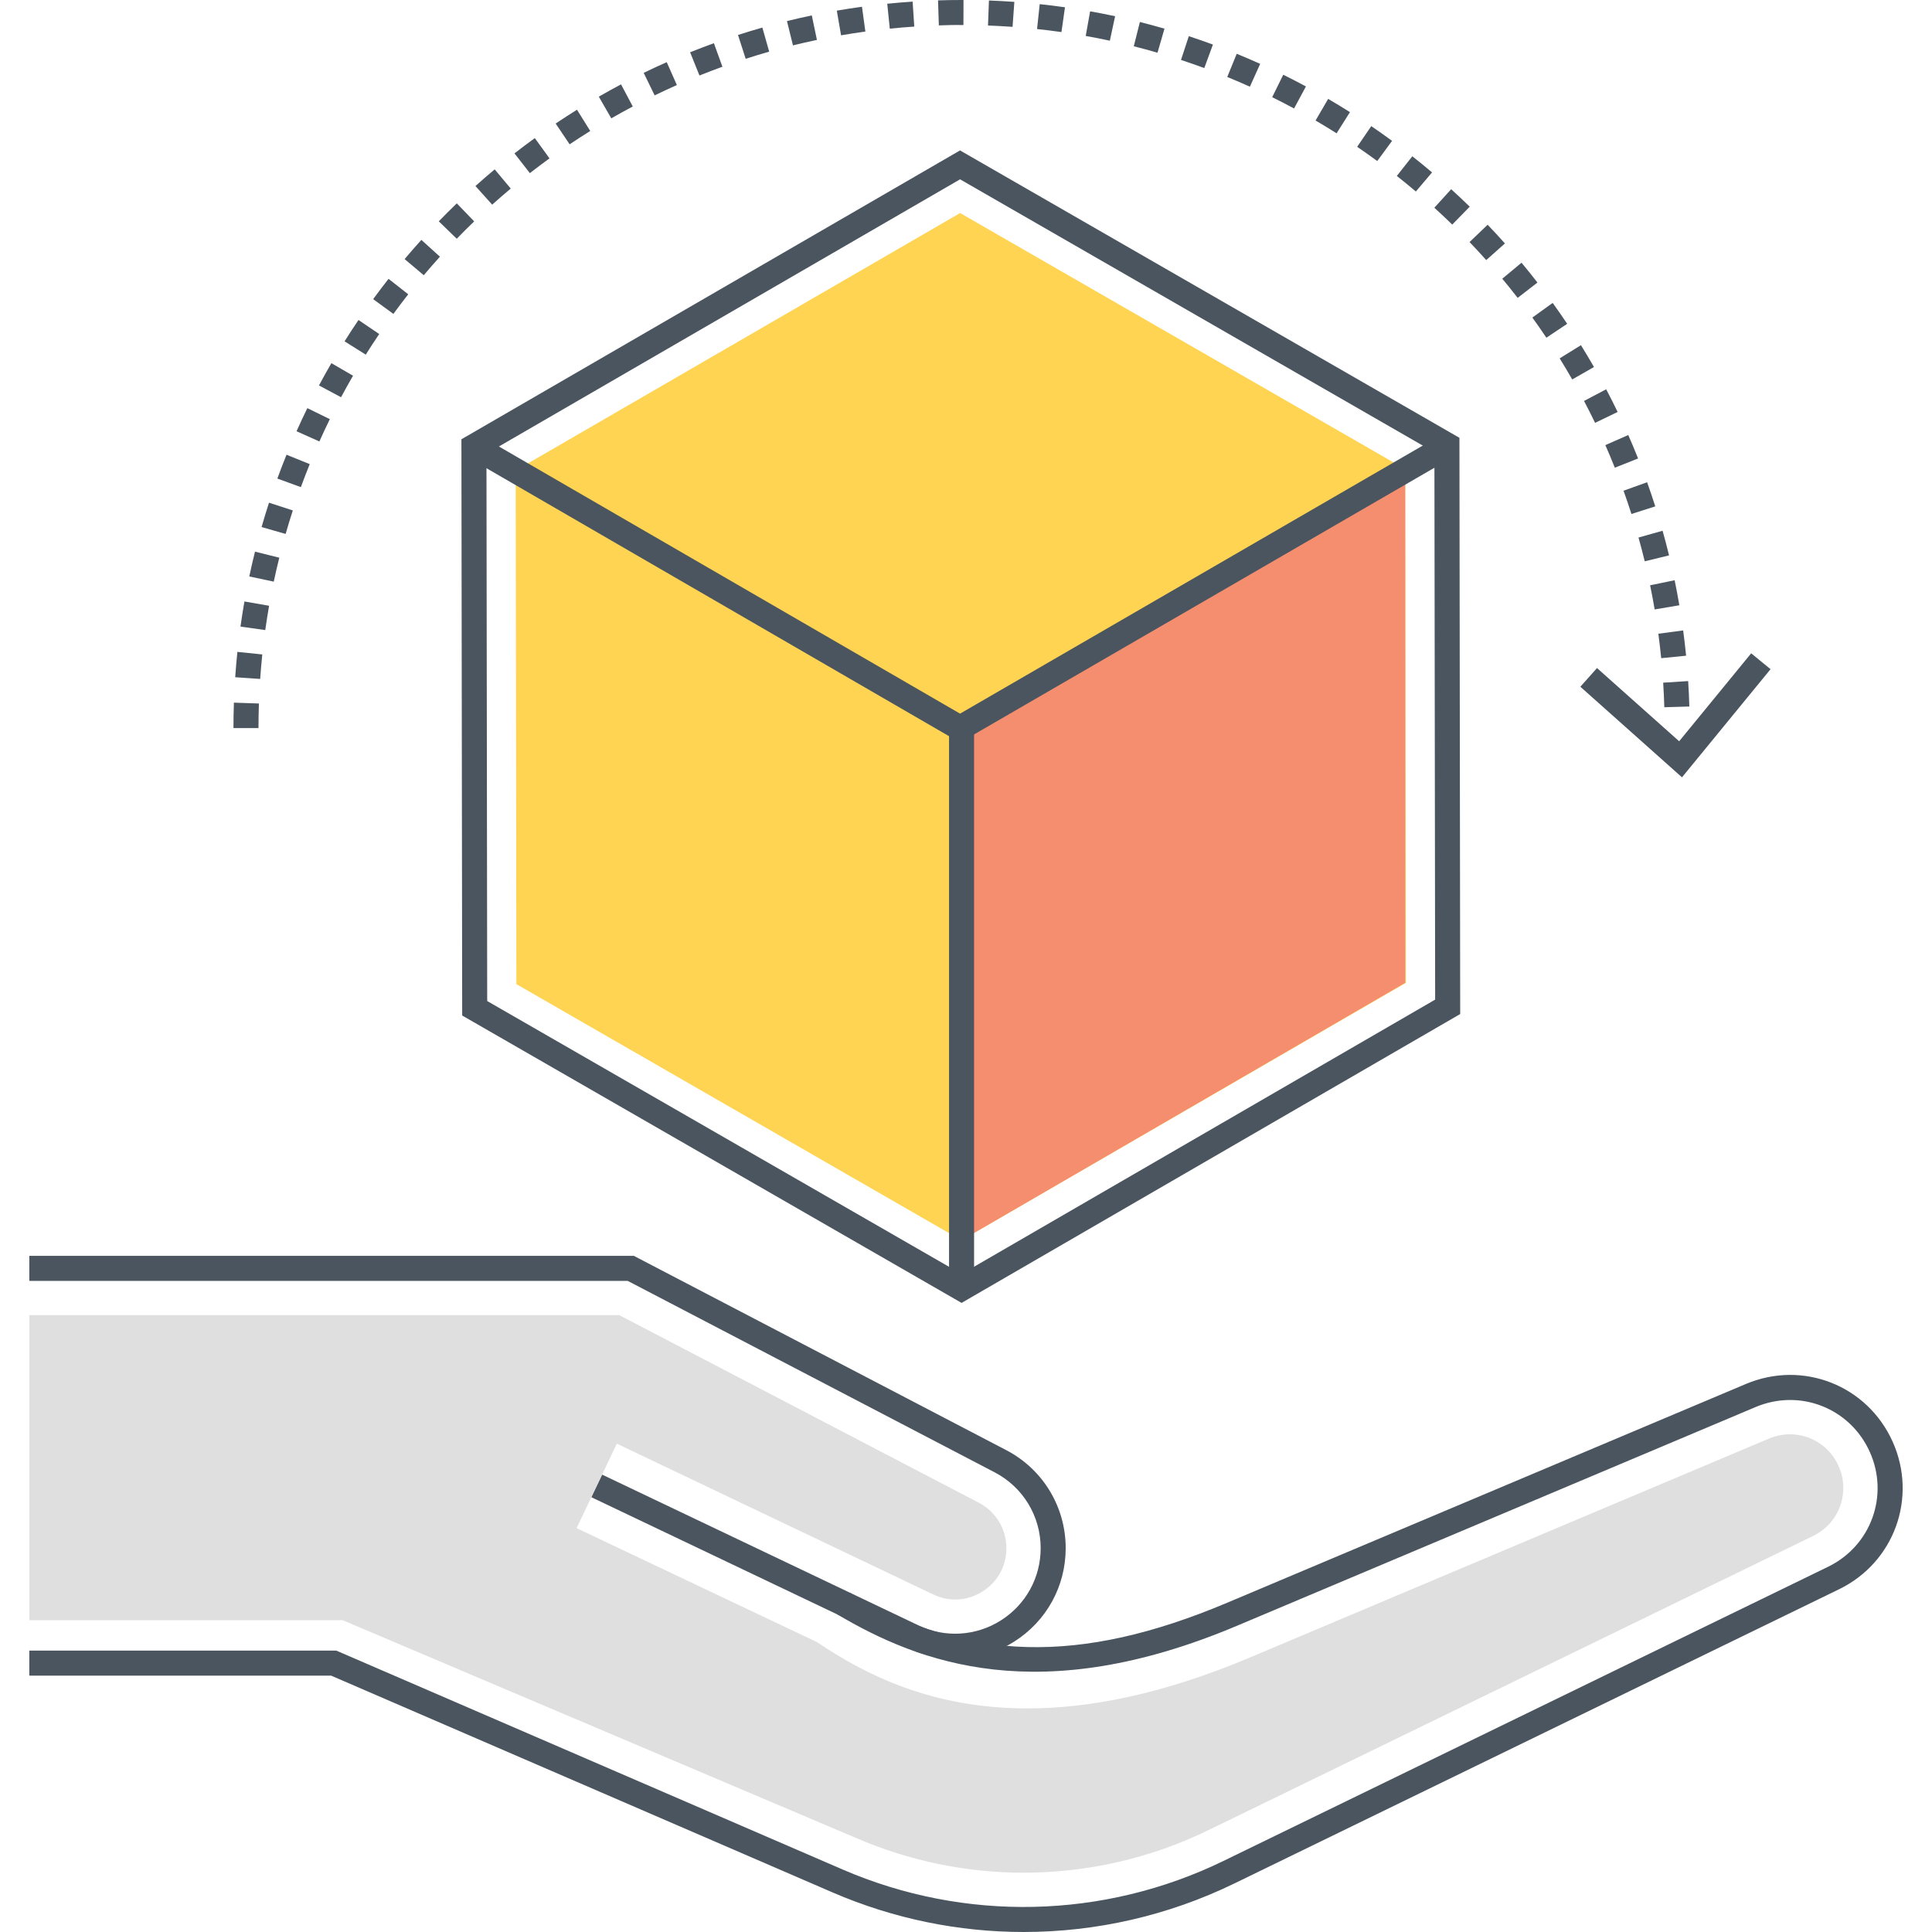
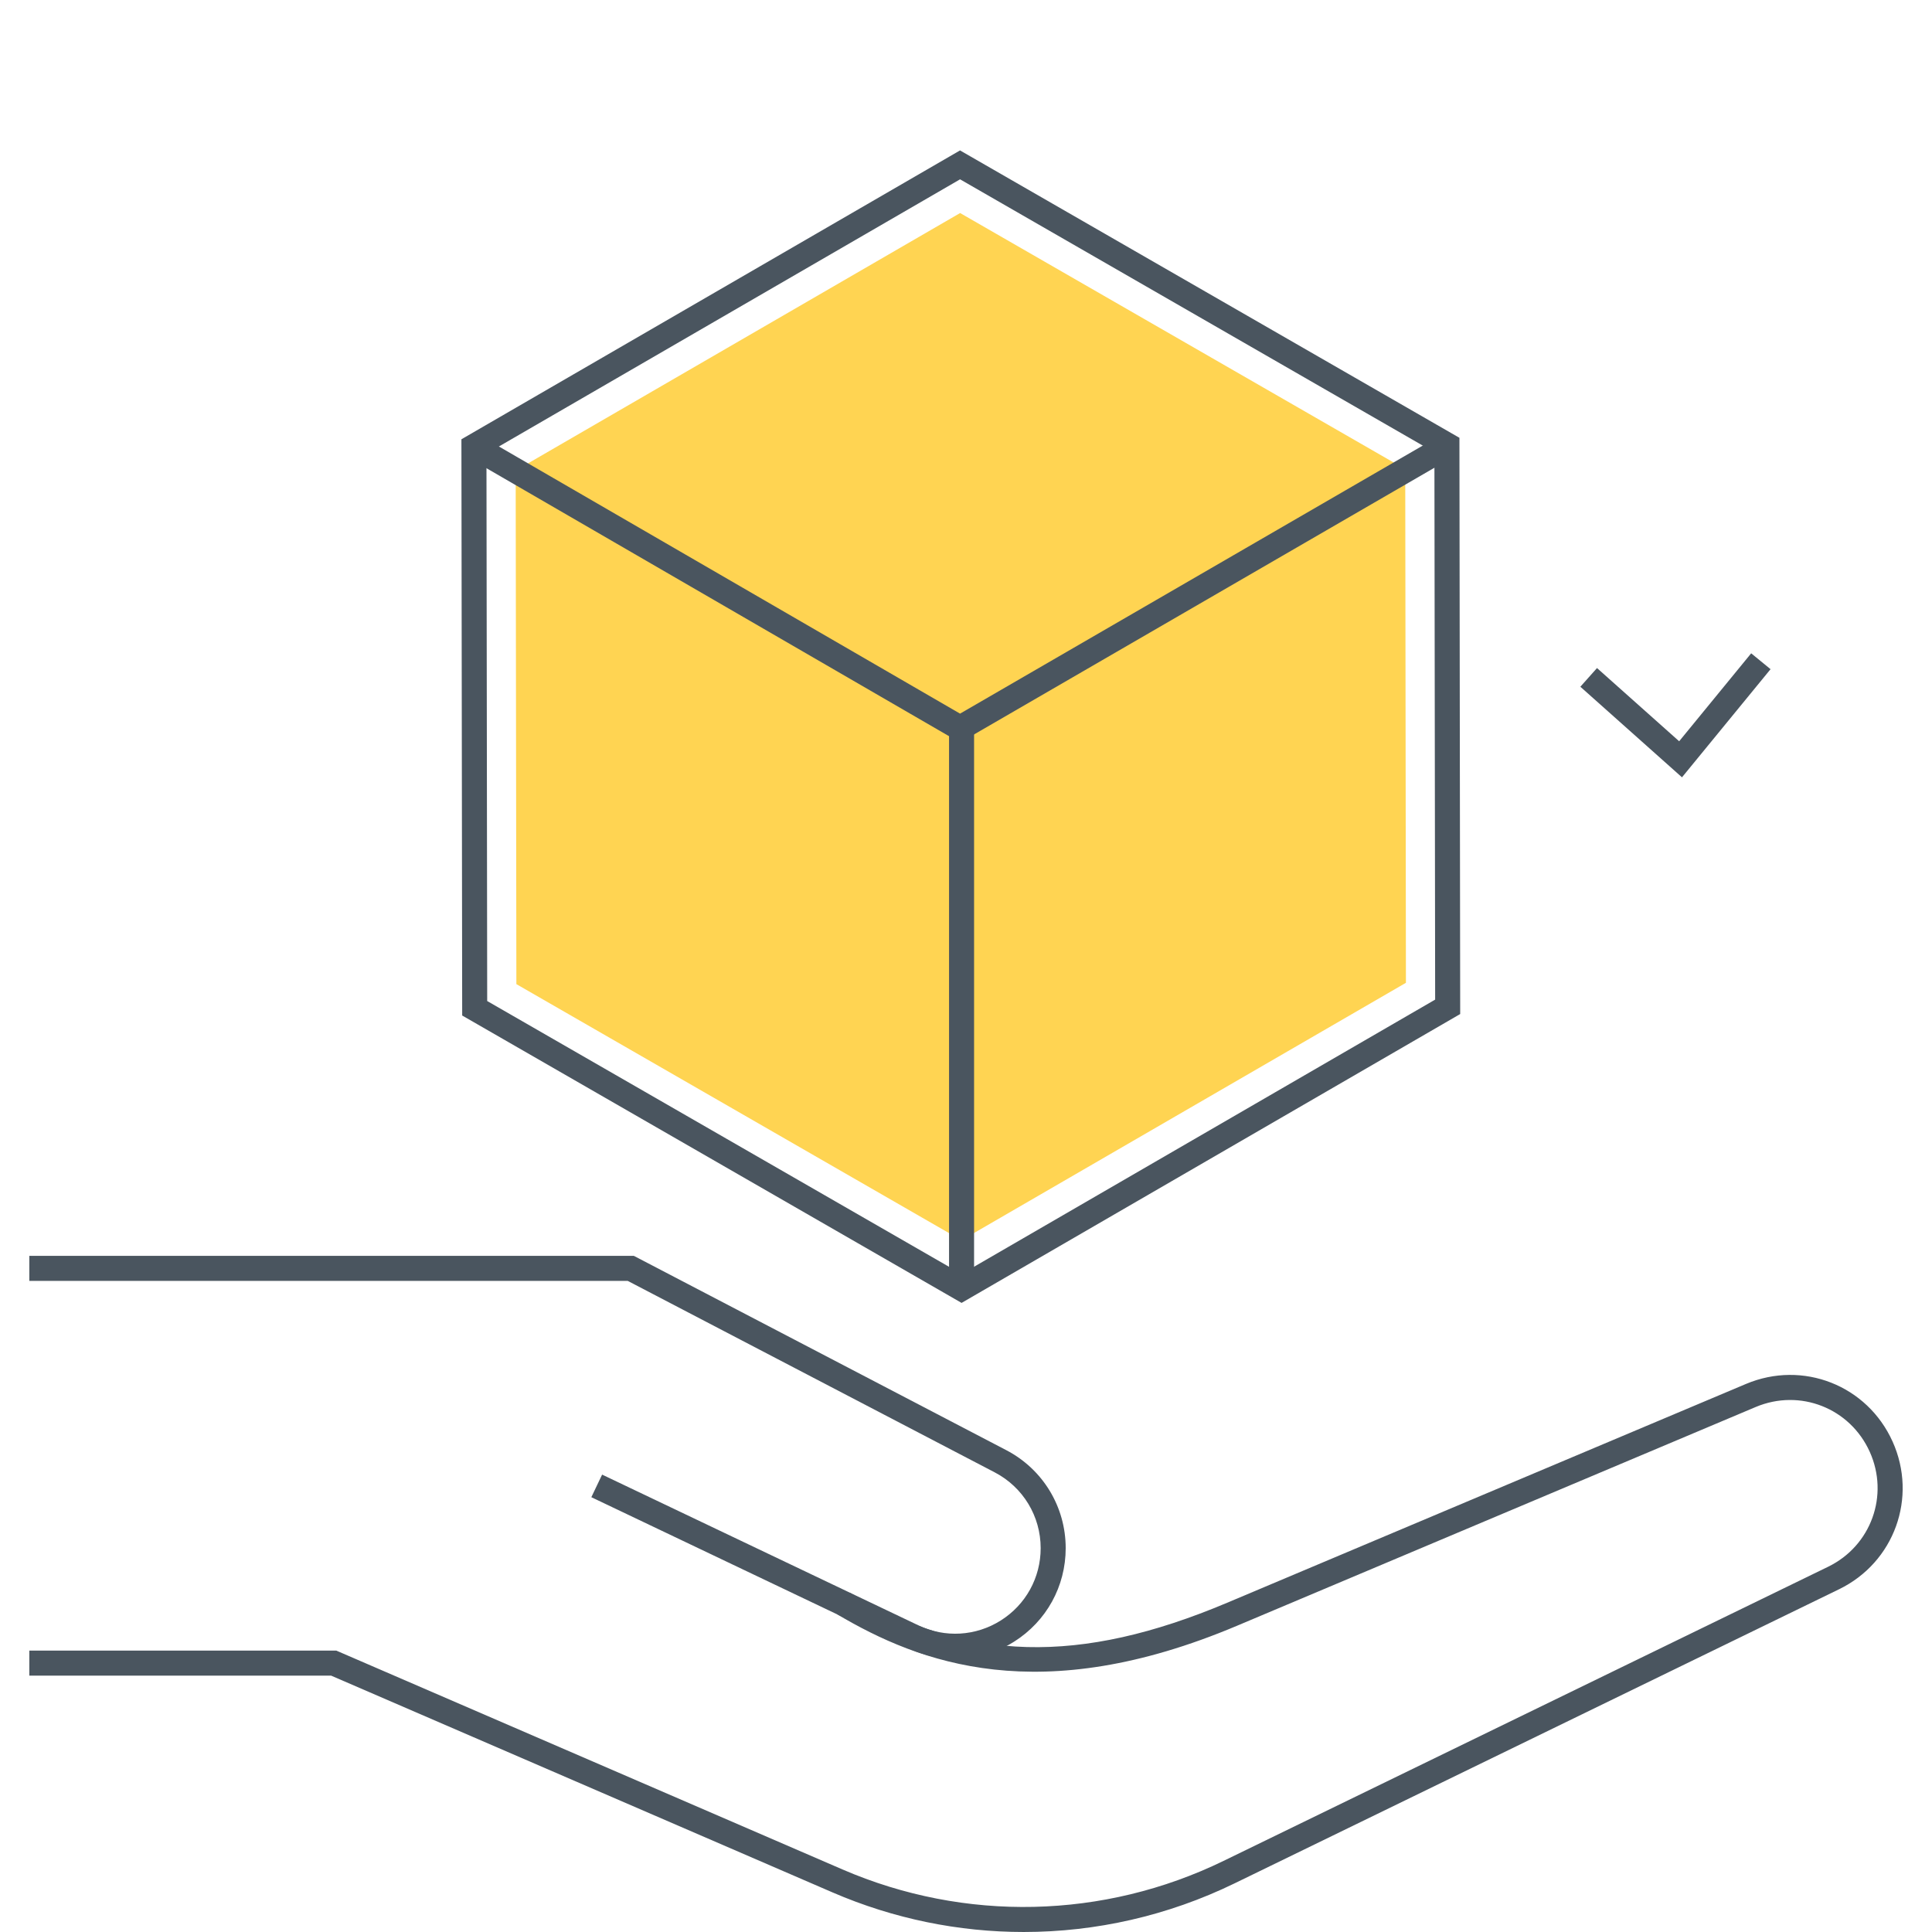
<svg xmlns="http://www.w3.org/2000/svg" version="1.1" id="Layer_1" x="0px" y="0px" viewBox="0 0 512 512" style="enable-background:new 0 0 512 512;" xml:space="preserve">
  <style type="text/css">
	.st0{fill:#FFD452;}
	.st1{fill:#F58E6F;}
	.st2{fill:#4A555F;}
	.st3{fill:none;}
	.st4{fill:#DFDFDF;}
	.st5{fill:#71CCE0;}
	.st6{fill:#FFFFFF;}
</style>
  <g>
    <g>
      <g>
        <polygon class="st0" points="372.402,124.339 254.442,56.457 136.661,124.689 136.844,260.804 254.803,328.685 372.586,260.453         " />
      </g>
    </g>
    <g>
      <g>
-         <polygon class="st1" points="254.823,192.953 254.803,328.685 372.402,260.453 372.402,124.339    " />
-       </g>
+         </g>
    </g>
    <g>
      <g>
        <g>
          <path class="st2" d="M386.763,116.021L254.418,39.862l-132.138,76.551l0.204,152.709l132.345,76.159l132.138-76.551      L386.763,116.021z M254.818,337.621l-125.706-72.338l-0.195-145.05l125.511-72.711l125.706,72.338l0.196,145.05L254.818,337.621      z" />
        </g>
      </g>
    </g>
    <g>
      <g>
        <polygon class="st2" points="381.585,115.453 254.423,189.12 127.26,115.453 123.935,121.192 254.423,196.786 384.911,121.192         " />
      </g>
    </g>
    <g>
      <g>
        <rect x="251.507" y="192.953" class="st2" width="6.633" height="148.498" />
      </g>
    </g>
    <g>
      <g>
        <g>
-           <path class="st2" d="M116.28,58.652l4.763,4.616c1.512-1.559,3.051-3.093,4.616-4.599l-4.601-4.778      C119.439,55.45,117.845,57.037,116.28,58.652z M170.586,19.31l2.9,5.966c1.945-0.946,3.909-1.858,5.892-2.737l-2.688-6.064      C174.636,17.386,172.601,18.331,170.586,19.31z M147.256,32.741l3.703,5.504c1.798-1.21,3.618-2.389,5.46-3.537l-3.509-5.629      C151.003,30.268,149.118,31.489,147.256,32.741z M136.342,40.649l4.077,5.233c1.711-1.333,3.447-2.637,5.205-3.912l-3.893-5.37      C139.91,37.919,138.114,39.269,136.342,40.649z M158.688,25.616l3.31,5.748c1.876-1.081,3.774-2.129,5.691-3.146l-3.109-5.86      C162.597,23.412,160.632,24.497,158.688,25.616z M221.764,2.821l1.129,6.536c2.135-0.368,4.28-0.701,6.438-0.996l-0.901-6.572      C226.197,2.096,223.974,2.439,221.764,2.821z M235.132,0.993l0.669,6.6c2.154-0.219,4.318-0.401,6.492-0.545l-0.438-6.619      C239.603,0.578,237.361,0.766,235.132,0.993z M208.557,5.583l1.585,6.441c2.103-0.518,4.221-1,6.352-1.446l-1.358-6.493      C212.928,4.548,210.735,5.048,208.557,5.583z M195.576,9.267l2.036,6.313c2.062-0.665,4.141-1.295,6.234-1.889l-1.812-6.381      C199.866,7.926,197.713,8.578,195.576,9.267z M182.887,13.856l2.475,6.155c2.011-0.809,4.041-1.584,6.085-2.323l-2.256-6.238      C187.073,12.216,184.972,13.019,182.887,13.856z M73.502,126.821l6.231,2.274c0.748-2.05,1.531-4.083,2.347-6.098l-6.149-2.488      C75.087,122.595,74.277,124.699,73.502,126.821z M63.73,166.055l6.568,0.918c0.302-2.159,0.64-4.305,1.013-6.439l-6.534-1.14      C64.392,161.601,64.041,163.822,63.73,166.055z M66.062,152.767l6.489,1.373c0.451-2.129,0.939-4.246,1.462-6.348l-6.437-1.601      C67.034,148.369,66.528,150.561,66.062,152.767z M107.229,68.66l5.072,4.274c1.4-1.661,2.829-3.298,4.286-4.909l-4.919-4.45      C110.159,65.244,108.679,66.939,107.229,68.66z M62.333,179.474l6.618,0.456c0.149-2.175,0.337-4.339,0.56-6.493l-6.599-0.682      C62.683,174.983,62.488,177.224,62.333,179.474z M61.87,192.953h6.633c0-2.181,0.037-4.353,0.111-6.516l-6.629-0.228      C61.909,188.448,61.87,190.696,61.87,192.953z M69.321,139.673l6.376,1.827c0.599-2.092,1.235-4.168,1.904-6.229l-6.307-2.051      C70.6,135.354,69.942,137.505,69.321,139.673z M248.591,0.098l0.212,6.63c1.998-0.064,3.967-0.132,6.021-0.095l0.493,0      L255.339,0l-0.514,0C252.727-0.002,250.661,0.032,248.591,0.098z M91.314,90.457l5.616,3.528      c1.157-1.843,2.347-3.664,3.566-5.462l-5.491-3.721C93.744,86.663,92.513,88.549,91.314,90.457z M98.893,79.277l5.357,3.912      c1.282-1.756,2.594-3.489,3.936-5.198l-5.217-4.096C101.58,75.665,100.221,77.459,98.893,79.277z M78.584,114.284l6.054,2.709      c0.891-1.989,1.812-3.961,2.77-5.913l-5.957-2.919C80.461,110.182,79.505,112.224,78.584,114.284z M84.532,102.143l5.849,3.128      c1.027-1.921,2.086-3.822,3.176-5.702l-5.737-3.327C86.692,98.187,85.596,100.155,84.532,102.143z M126,49.299l4.431,4.937      c1.615-1.45,3.256-2.872,4.922-4.265l-4.256-5.087C129.373,46.326,127.674,47.799,126,49.299z M425.656,103.165l-5.869,3.091      c1.008,1.915,1.984,3.849,2.927,5.803l5.974-2.883C427.712,107.153,426.701,105.149,425.656,103.165z M394.24,59.559      l-4.791,4.586c1.5,1.568,2.974,3.163,4.419,4.783l4.951-4.414C397.323,62.835,395.795,61.183,394.24,59.559z M431.507,115.288      l-6.072,2.672c0.871,1.978,1.709,3.974,2.511,5.989l6.162-2.456C433.276,119.406,432.408,117.337,431.507,115.288z       M403.221,69.621l-5.1,4.242c1.388,1.669,2.748,3.361,4.078,5.078l5.242-4.064C406.064,73.1,404.657,71.348,403.221,69.621z       M411.475,80.276l-5.381,3.878c1.268,1.759,2.505,3.54,3.711,5.345l5.514-3.686C414.07,83.945,412.788,82.099,411.475,80.276z       M418.967,91.476l-5.638,3.495c1.141,1.841,2.25,3.704,3.327,5.587l5.759-3.294C421.299,95.313,420.149,93.383,418.967,91.476z       M446.054,167.069l-6.575,0.881c0.287,2.146,0.539,4.303,0.754,6.472l6.6-0.652      C446.612,171.524,446.351,169.291,446.054,167.069z M447.38,180.493l-6.62,0.422c0.138,2.16,0.239,4.329,0.301,6.509l6.631-0.19      C447.627,184.977,447.522,182.729,447.38,180.493z M440.604,140.656l-6.385,1.795c0.586,2.086,1.137,4.186,1.651,6.301      l6.445-1.568C441.782,144.993,441.212,142.818,440.604,140.656z M443.796,153.767l-6.497,1.341c0.438,2.12,0.84,4.254,1.204,6.4      l6.54-1.108C444.666,158.176,444.249,155.965,443.796,153.767z M436.5,127.803l-6.244,2.239c0.732,2.04,1.429,4.097,2.091,6.17      l6.318-2.018C437.979,132.047,437.258,129.916,436.5,127.803z M325.236,20.397c2.019,0.824,4.018,1.683,5.999,2.575l2.725-6.048      c-2.052-0.925-4.125-1.814-6.215-2.668L325.236,20.397z M312.977,15.887c2.074,0.68,4.131,1.396,6.171,2.147l2.291-6.225      c-2.114-0.778-4.246-1.519-6.393-2.224L312.977,15.887z M300.464,12.263c2.111,0.531,4.207,1.099,6.288,1.702l1.846-6.371      c-2.156-0.624-4.328-1.212-6.514-1.763L300.464,12.263z M287.728,9.528c2.144,0.382,4.274,0.8,6.392,1.255l1.393-6.485      c-2.194-0.471-4.401-0.904-6.621-1.3L287.728,9.528z M384.579,50.143l-4.463,4.908c1.607,1.461,3.189,2.951,4.744,4.467      l4.632-4.749C387.88,53.198,386.243,51.656,384.579,50.143z M261.833,6.762c2.178,0.08,4.346,0.198,6.505,0.353l0.475-6.616      c-2.235-0.16-4.48-0.282-6.734-0.366L261.833,6.762z M274.831,7.694c2.166,0.232,4.322,0.5,6.464,0.805l0.935-6.567      c-2.221-0.316-4.452-0.594-6.696-0.833L274.831,7.694z M359.662,38.906c1.797,1.225,3.572,2.481,5.324,3.768l3.925-5.346      c-1.813-1.332-3.65-2.632-5.511-3.902L359.662,38.906z M337.141,25.757c1.953,0.964,3.887,1.961,5.8,2.989l3.144-5.841      c-1.981-1.066-3.985-2.099-6.009-3.097L337.141,25.757z M370.173,46.624c1.707,1.347,3.389,2.723,5.046,4.127l4.288-5.06      c-1.715-1.454-3.458-2.88-5.225-4.274L370.173,46.624z M348.635,31.937c1.88,1.097,3.738,2.227,5.575,3.388l3.543-5.607      c-1.902-1.202-3.827-2.372-5.774-3.509L348.635,31.937z" />
-         </g>
+           </g>
      </g>
    </g>
    <g>
      <g>
        <polygon class="st2" points="464.081,173.137 444.995,196.444 423.224,177.04 418.811,181.993 445.744,205.998 469.214,177.34         " />
      </g>
    </g>
    <g>
      <g>
        <path class="st2" d="M266.68,384.312l-98.705-51.499H7.771v6.633h158.578l97.262,50.746c7.511,3.918,12.177,11.615,12.177,20.087     c0,7.822-3.949,14.985-10.564,19.16c-6.616,4.176-14.78,4.658-21.841,1.293l-83.817-39.946l-2.855,5.987l83.817,39.946     c4.028,1.92,8.332,2.871,12.62,2.871c5.432-0.001,10.837-1.526,15.615-4.542c8.552-5.397,13.657-14.657,13.657-24.77     C282.421,399.328,276.389,389.377,266.68,384.312z" />
      </g>
    </g>
    <g>
      <g>
        <path class="st2" d="M501.551,382.02c-6.719-14.911-23.785-21.614-38.858-15.258L325.198,424.75     c-39.086,16.486-68.991,15.691-99.986-2.662l-3.379,5.708c21.928,12.984,53.786,25.064,105.943,3.066l137.494-57.988     c11.728-4.944,25.004,0.27,30.231,11.872c5.199,11.54,0.356,24.919-11.026,30.456l-160.219,77.953     c-31.768,15.457-68.584,16.279-101.009,2.261L89.138,437.432H7.771v6.633h79.994l132.852,57.437     c16.208,7.007,33.452,10.499,50.68,10.498c19.127-0.001,38.234-4.305,55.862-12.882l160.219-77.953     C502.008,414.048,508.233,396.853,501.551,382.02z" />
      </g>
    </g>
    <g>
      <g>
-         <path class="st4" d="M487.225,388.473c-2.373-5.263-7.465-8.37-12.862-8.37c-1.852,0-3.738,0.366-5.564,1.136l-137.495,57.989     c-23.347,9.847-42.785,13.522-59.031,13.522c-25.524,0-43.165-9.074-55.691-17.536l-63.778-30.244l10.667-22.381l83.817,39.946     c1.898,0.905,3.893,1.354,5.874,1.354c2.496,0,4.971-0.713,7.213-2.129c4.024-2.539,6.331-6.724,6.331-11.482     c0-5.076-2.797-9.688-7.298-12.036l-95.288-49.717l-73.309-0.001H7.771v80.846h83.042l136.04,57.707     c14.213,6.146,29.338,9.208,44.444,9.208c16.776,0,33.526-3.774,48.988-11.298l160.22-77.952     C487.44,403.661,490.392,395.507,487.225,388.473z" />
-       </g>
+         </g>
    </g>
  </g>
</svg>